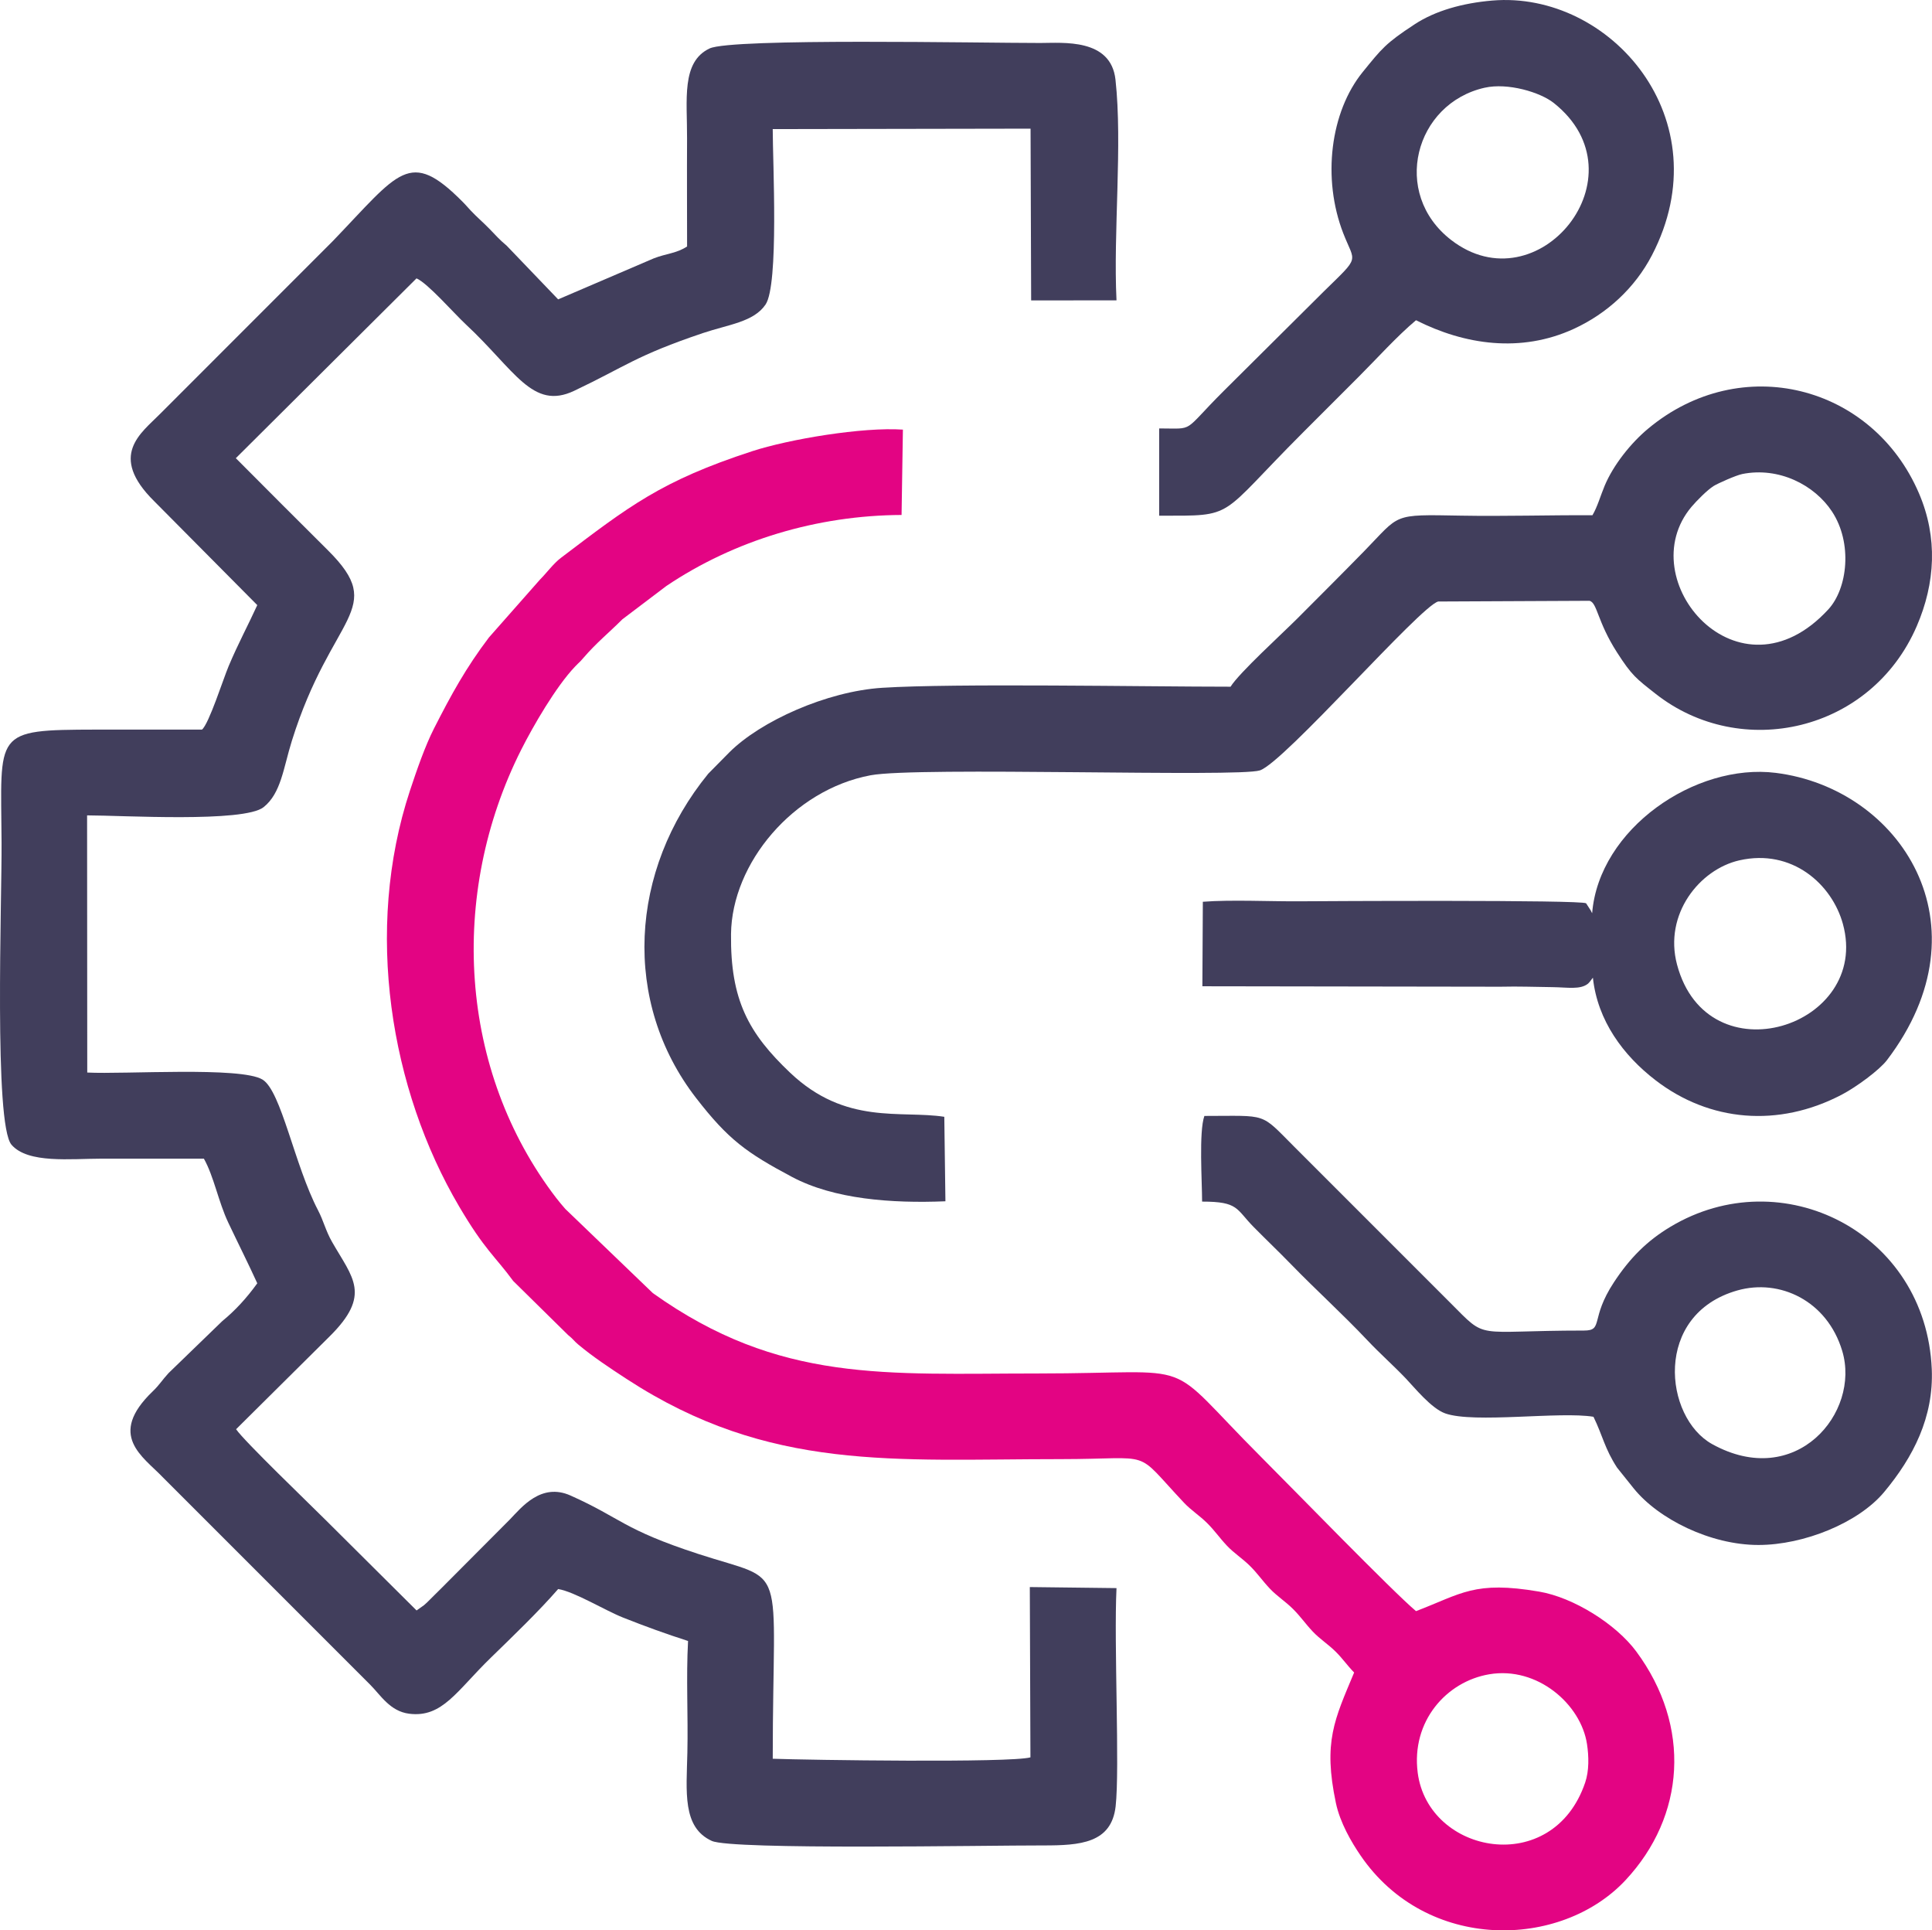
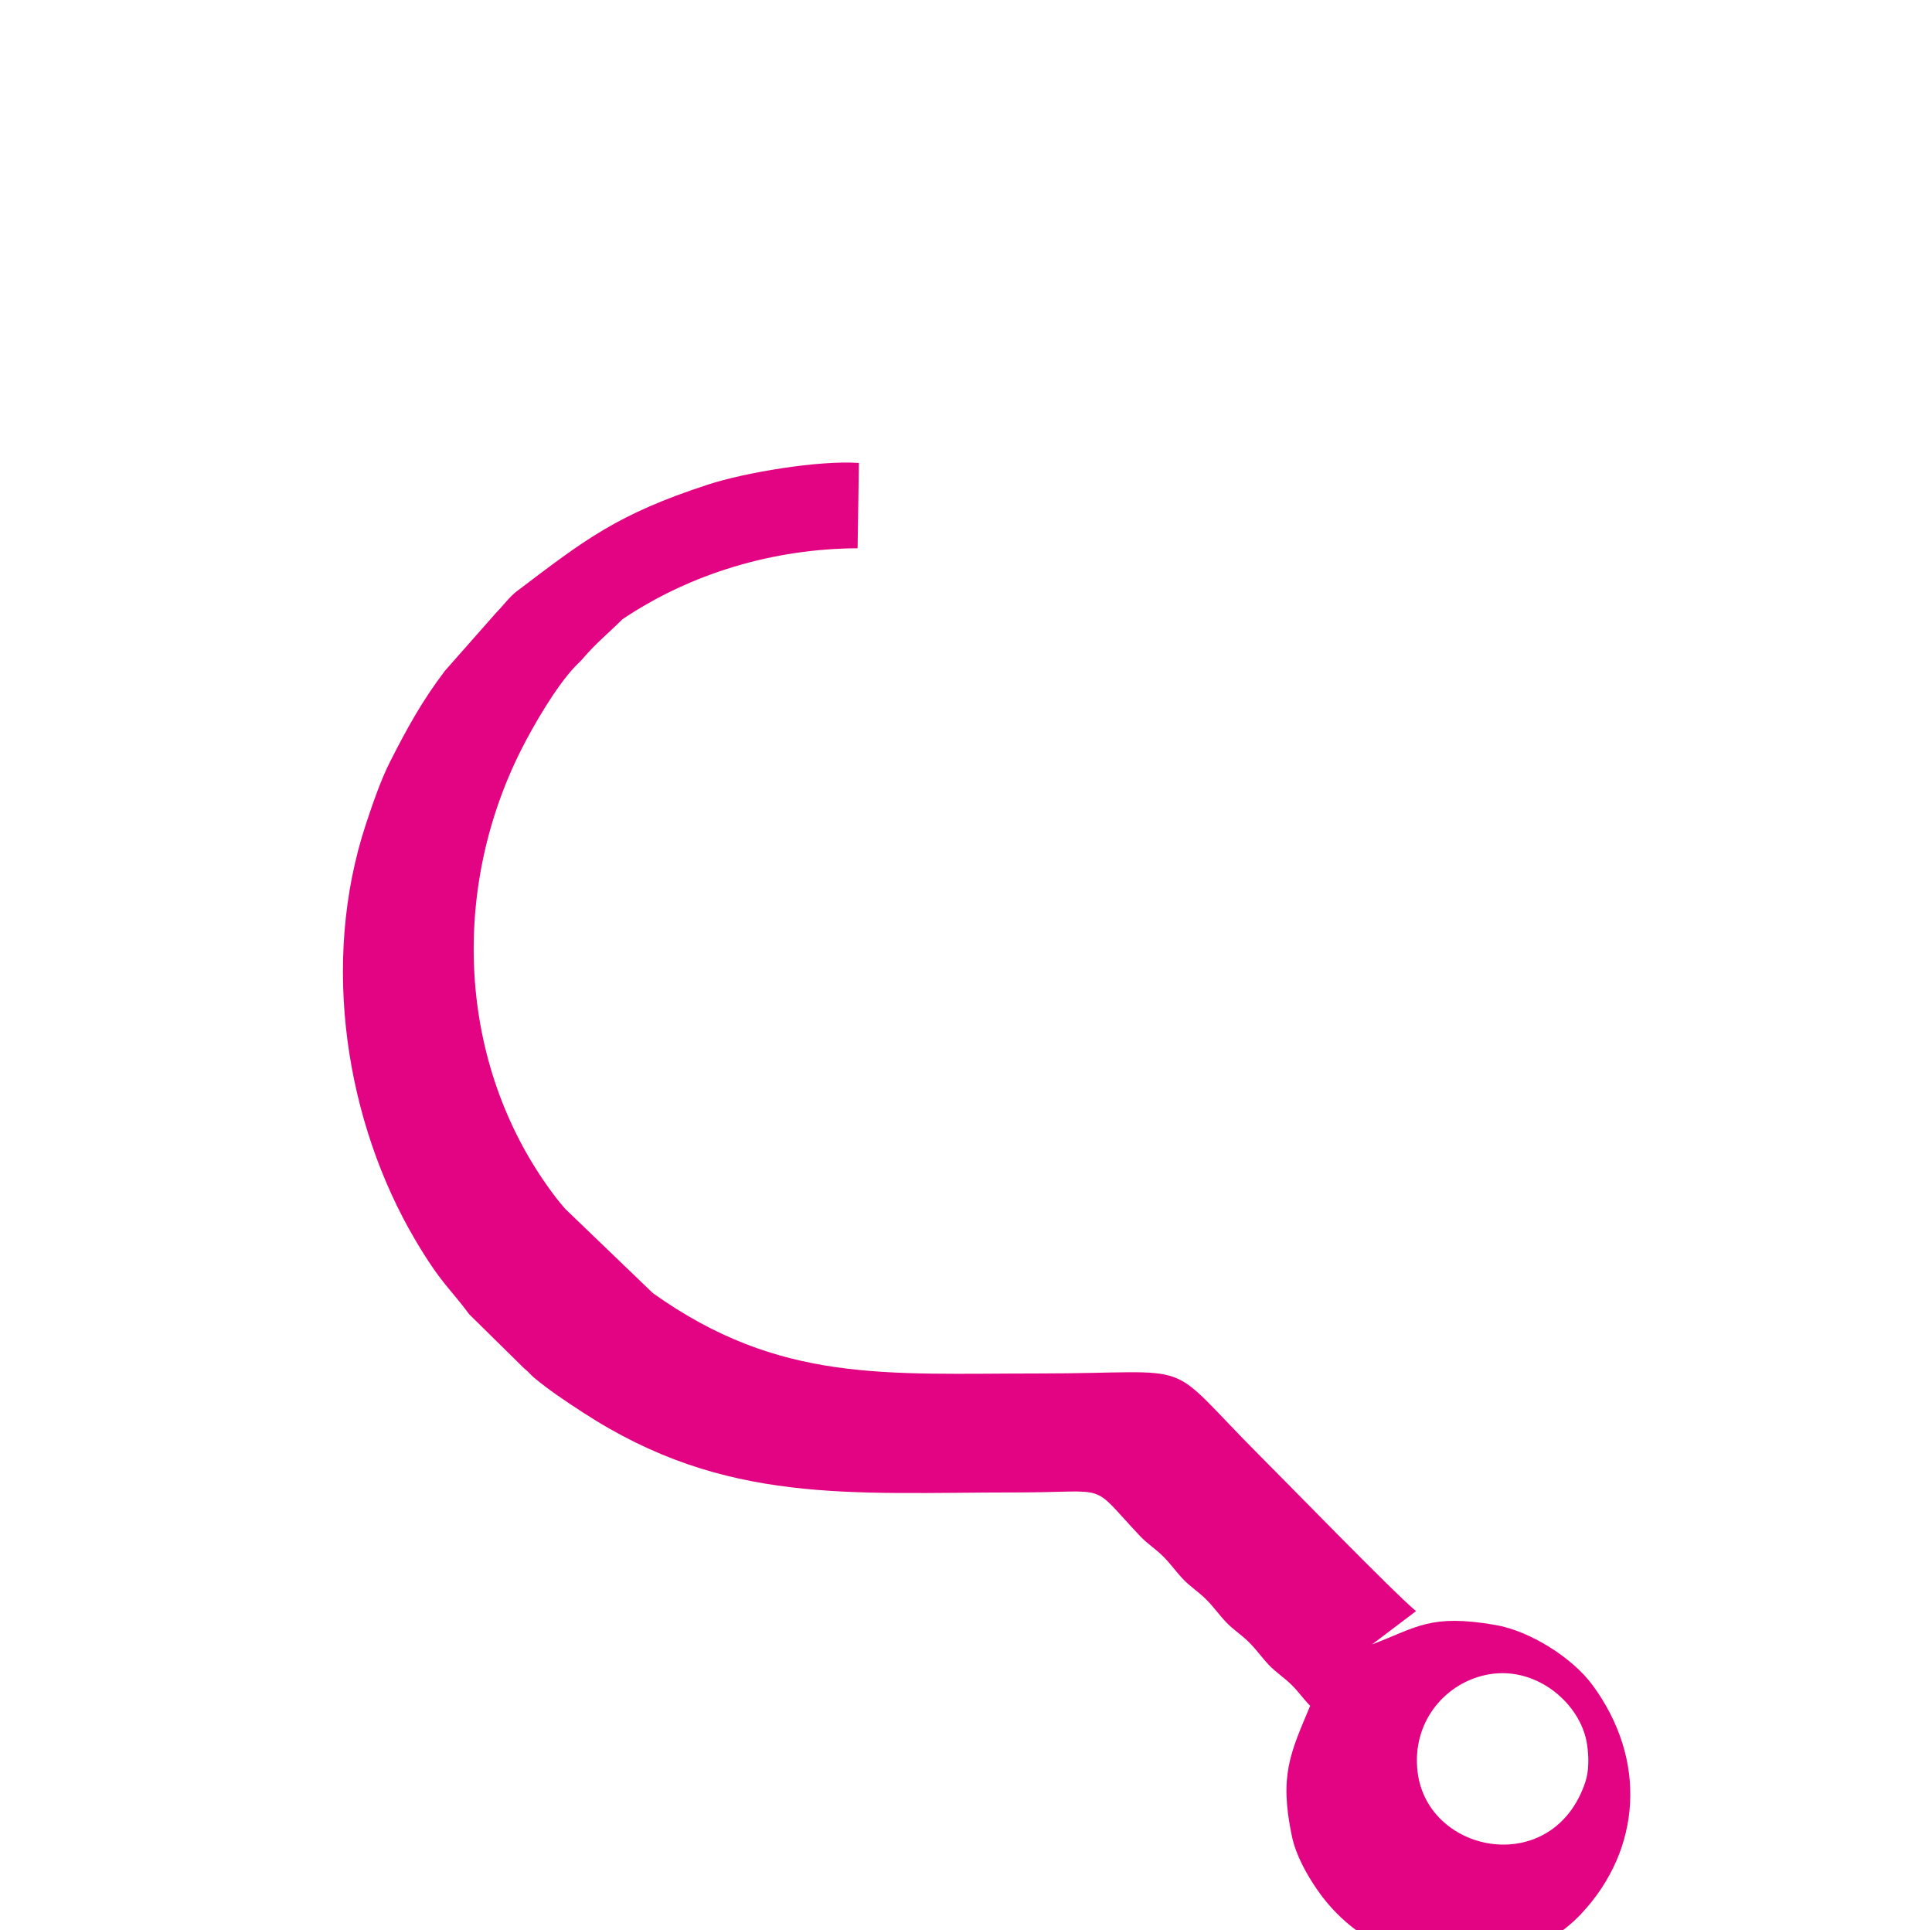
<svg xmlns="http://www.w3.org/2000/svg" xml:space="preserve" width="238.218mm" height="237.974mm" style="shape-rendering:geometricPrecision; text-rendering:geometricPrecision; image-rendering:optimizeQuality; fill-rule:evenodd; clip-rule:evenodd" viewBox="0 0 1669.58 1667.86">
  <defs>
    <style type="text/css">  .fil0 {fill:#413E5C} .fil1 {fill:#E30483}  </style>
  </defs>
  <g id="Слой_x0020_1">
    <g id="_2725675115488">
-       <path class="fil0" d="M359.97 240.53c9.73,4.21 32.33,30.19 42.41,39.57 42.56,39.59 57.68,74.7 93.78,57.58 44.61,-21.15 53.05,-30.27 111.24,-49.89 22.14,-7.46 43.89,-9.52 54.16,-24.65 11.63,-17.14 6.21,-123.19 6.21,-151.6l222.81 -0.39 0.51 148.43 73.76 -0.09c-2.87,-59.2 5.29,-134.7 -0.88,-190.66 -3.96,-35.94 -45.44,-31.71 -65,-31.7 -50.79,0.04 -266.48,-4.35 -285.75,4.73 -24.71,11.64 -19.3,44.55 -19.48,77.96 -0.17,30.93 0.02,62.15 0.02,93.13 -9.1,6.02 -17.95,6.05 -28.83,10.3l-82.59 35.41 -44.39 -46.29c-6.91,-5.85 -8.74,-8.26 -14.96,-14.63 -6.19,-6.33 -10.33,-9.62 -16.29,-15.91 -3.27,-3.45 -3.26,-3.79 -7.07,-7.63 -45.84,-46.09 -54.58,-25.65 -111.94,34.01l-149.57 149.61c-15.94,16.25 -44.99,35.65 -4.86,75.24l89.07 89.76c-7.88,17.31 -16.39,32.93 -24.71,52.64 -4.68,11.08 -17.06,50.03 -23.09,54.94 -30.72,0 -60.84,-0.09 -91.48,-0.01 -89.56,0.22 -82.25,1.48 -81.7,97.66 0.29,50.86 -6.72,243.35 8.6,261.05 14.24,16.46 51.2,12.01 78.05,12.01 29.4,0 58.79,0 88.19,0 8.69,15.43 12.53,37.26 21.07,55.26 8.76,18.47 17.54,35.88 25.07,52.43 -9.35,13.03 -19.55,23.94 -30.1,32.52l-46.5 45c-5.92,6.43 -7.71,10.02 -13.79,15.87 -39.55,38.02 -8.49,56.21 8.63,74.1l179.25 179.26c9.07,9.07 17.22,23.07 33.77,25.15 28.66,3.61 40.92,-19.55 70.42,-48.26 19.04,-18.53 41.54,-40.15 58.33,-59.46 14.13,2.27 40.56,18.51 56.16,24.68 19.44,7.68 36.61,13.93 56.09,20.2 -1.74,32.1 0.12,64.27 -0.59,96.43 -0.75,33.76 -4.56,64.58 21.09,76.3 17.41,7.96 236.91,3.84 286.35,3.91 32.08,0.05 59.04,-1.9 62.66,-33.81 3.65,-32.23 -1.58,-140.56 0.75,-188.53l-74.92 -0.9 0.54 147.14c-17.44,4.9 -192.33,2.32 -222.69,1.2 0,-175.32 14.65,-151.17 -64.45,-176.99 -65.38,-21.34 -66.15,-30.71 -110.31,-50.44 -25.4,-11.35 -42.39,10.3 -52.46,20.74l-59.28 59.5c-3.93,3.79 -6,6.02 -9.86,9.78 -2.15,2.09 -2.55,2.68 -5.15,4.84l-6.29 4.44 -78.51 -78.08c-13.46,-13.46 -70.74,-68.46 -77.45,-78.51 27.15,-27.03 53.25,-52.91 80.77,-80.14 36.54,-36.15 19.92,-50.6 2.2,-81.62 -5.6,-9.8 -7.33,-18.17 -12.11,-27.32 -20.46,-39.16 -31.79,-103.09 -48.02,-113.02 -18.66,-11.41 -119.7,-4.39 -151.46,-6.09l-0.14 -222.19c29.95,0 135.67,6.45 152.58,-7.13 15.08,-12.1 17.02,-33.69 24.34,-57.16 34.35,-110.09 83.04,-113.12 31.35,-164.6 -26.93,-26.82 -52.29,-52.07 -79.73,-79.73l156.17 -155.4z" />
-       <path class="fil1" d="M1225.14 1531.61c-5.71,-44.25 24.7,-78.71 61.83,-84.99 41.6,-7.04 79.25,25.93 84.47,60.31 1.63,10.72 1.87,23.08 -1.57,33.22 -27.91,82.39 -135.62,62.14 -144.74,-8.54zm-1.46 -139.55c-19.87,-16.64 -107.8,-107.12 -133.72,-133.04 -87.92,-87.91 -48.84,-72.3 -193.47,-72.3 -130.96,0 -222.79,8.61 -332.32,-69.44l-75.66 -72.74c-3.31,-3.93 -4.71,-5.38 -7.86,-9.49 -84.18,-109.78 -93.27,-262.23 -30.2,-387.34 10.24,-20.31 30,-54.52 46.6,-71.88 4.02,-4.21 3.17,-2.8 7.2,-7.48 11.15,-12.96 21.54,-21.23 33.59,-33.26l38.01 -28.78c59.06,-39.72 130.63,-61.04 203.27,-61.37l1.15 -73.74c-34.58,-2.4 -98.26,8.21 -130.41,18.7 -78.51,25.62 -106.36,47.54 -165.16,92.13 -6.45,4.89 -12.08,12.74 -18.15,18.85l-44.01 49.89c-19.84,26.14 -32.58,49.37 -47.49,78.68 -7.71,15.16 -14.89,35.88 -20.75,53.59 -39.87,120.56 -17.03,258.36 42.48,359.39 22.32,37.89 30.82,42.68 46.74,64.39l47.38 46.66c4.76,3.79 4.84,4.91 8.87,8.28 12.58,10.5 26.48,19.76 41.94,29.83 123.24,80.29 231.09,69.14 374.53,69.14 83.18,0 62.22,-9.75 107.02,37.76 6.03,6.39 13.34,10.98 19.75,17.34 6.82,6.75 10.58,12.6 17.33,19.75 6.03,6.39 13.34,10.98 19.76,17.34 6.82,6.75 10.58,12.6 17.33,19.75 6.03,6.39 13.34,10.98 19.75,17.34 6.82,6.75 10.58,12.6 17.33,19.75 6.03,6.39 13.34,10.97 19.75,17.34 6.17,6.11 9.8,11.71 15.95,17.99 -16.97,40.65 -26.92,59.84 -15.76,112.8 3.57,16.93 13.43,33.82 21.4,45.45 57.13,83.46 173.01,80.95 228.85,21.21 51.65,-55.27 57.16,-132.95 9.32,-197.62 -17.48,-23.63 -54.11,-46.65 -83.89,-51.73 -56.13,-9.59 -67.01,1.83 -106.49,16.88z" />
-       <path class="fil0" d="M1505.57 409.57c31.72,-6.36 62.44,9.42 77.57,32.36 17.95,27.22 13.54,66.42 -3.12,84.56 -77.41,84.24 -171.35,-25.68 -118.24,-88.62 4.4,-5.21 13.76,-14.67 19.16,-17.99 3.61,-2.22 19.24,-9.22 24.64,-10.3zm-129.41 35.6c-37.45,-0.18 -76.34,1.02 -113.73,0.35 -60.17,-1.08 -51.99,-1.6 -83.62,30.77 -19.63,20.08 -37.97,38.34 -57.9,58.32 -12.81,12.84 -50.03,46.7 -57.49,58.72 -73.24,0 -238.56,-3.05 -301.04,0.94 -48.07,3.07 -105.16,28.9 -131.99,55.66l-18.34 18.58c-68.34,83.63 -74.71,197.31 -10.44,280.28 27.78,35.87 43.55,47.21 82.74,68.07 36.25,19.3 86,23.01 132.66,21.08l-0.97 -73c-37.75,-5.82 -85.13,7.53 -133.21,-38.06 -36.02,-34.16 -51.74,-63 -51.1,-119.85 0.68,-61.17 53.75,-124.63 120.54,-137.16 40.84,-7.66 317.54,1.94 336.47,-4.23 20.92,-6.81 138.75,-142.01 154.09,-145.92l130.87 -0.61c6.69,1.92 6.56,17.89 23.6,44.46 12.95,20.21 16.61,22.63 33.35,35.82 73.87,58.19 186.27,33.05 225.76,-58.39 16.04,-37.14 18.33,-76.48 1.91,-114.76 -40.14,-93.62 -153.82,-122.84 -234.17,-55.78 -14.87,12.41 -29.91,31.28 -37.4,49.12 -3.69,8.8 -6.22,18.14 -10.58,25.57z" />
-       <path class="fil0" d="M1501.37 1114.98c36.55,-10.39 77.59,8.8 90.63,52.25 16.05,53.5 -40.16,120.54 -112.42,80.51 -41.55,-23.02 -51.26,-111.99 21.79,-132.76zm-124.33 109.16c8.07,16.57 9.61,27.35 20.38,43.93l14.27 17.81c21.39,26.64 66.5,49.02 107.88,49.02 39.4,0 86.52,-19.19 108.64,-45.71 25.15,-30.16 42.94,-64.72 41.17,-106.22 -5.04,-118.16 -129.44,-180.81 -225.86,-122.98 -20.26,12.15 -34.96,26.92 -48.74,47.82 -20.99,31.82 -8.77,41.82 -25.96,41.82 -96.78,0 -82.59,8.96 -115.67,-24.12l-134.75 -134.75c-29.87,-29.89 -22.25,-26.56 -77.61,-26.56 -4.86,13.73 -1.97,56.77 -1.97,74.01 31.76,0 29.12,6.33 44.69,22.09 11.25,11.39 21.11,20.71 32.18,32.1 21.97,22.6 44.09,42.5 65.7,65.37 11.62,12.3 22.02,21.28 33.48,33.26 7.35,7.67 21.99,25.93 34.09,30.2 24.96,8.81 99.22,-1.94 128.09,2.91z" />
-       <path class="fil0" d="M1503.09 743.36c45.51,-10.34 80.04,20.57 89.49,54.94 24.41,88.81 -117.05,134.23 -143.35,35.07 -11.54,-43.5 19.5,-82.2 53.86,-90.01zm-206.05 109.18c15.07,-0.37 29.44,0.18 44.51,0.37 13.24,0.17 24.09,2.42 30.84,-3.06 0.43,-0.35 1.05,-1.19 1.39,-1.5l2.76 -3.61c3.99,37.28 26.33,67.22 54.04,88.55 46.7,35.95 106.2,41.18 160.93,12.57 12.73,-6.65 32.64,-21.32 39.17,-29.91 88.81,-116.69 11.51,-234.74 -96.17,-248.18 -69.44,-8.66 -152.71,48.2 -158.62,121.27 -0.47,-0.62 -0.77,-1.6 -1.05,-2.1l-4.16 -6.46c-3.89,-3.1 -229.54,-1.89 -246.72,-1.74 -25.77,0.22 -60.22,-1.51 -84.5,0.41l-0.4 73.01 257.98 0.39z" />
-       <path class="fil0" d="M1283.04 75.79c19.92,-4.48 47.91,3.84 59.67,13.17 79.09,62.73 -13.66,176.37 -88.68,118.39 -52.17,-40.32 -31.42,-117.98 29.02,-131.57zm-281.32 294.39l0 75.39c66.97,0 49.76,2.63 124.09,-71.7 16.68,-16.68 31.54,-31.54 48.21,-48.21 15.92,-15.92 33.25,-35.23 49.66,-48.97 42.12,21.3 90.61,28.4 136.21,7.52 28.87,-13.22 52.99,-35.48 67.64,-63.62 61.04,-117.31 -35.98,-228.79 -138,-220.11 -25.66,2.18 -49.14,8.8 -66.9,20.42 -25.35,16.6 -28.5,21.04 -44.98,41.3 -27.95,34.37 -35.32,91.86 -16.78,139.5 10.1,25.97 15,18.9 -16.54,49.78l-86.79 86.27c-36.6,36.47 -24.21,32.42 -55.83,32.42z" />
+       <path class="fil1" d="M1225.14 1531.61c-5.71,-44.25 24.7,-78.71 61.83,-84.99 41.6,-7.04 79.25,25.93 84.47,60.31 1.63,10.72 1.87,23.08 -1.57,33.22 -27.91,82.39 -135.62,62.14 -144.74,-8.54zm-1.46 -139.55c-19.87,-16.64 -107.8,-107.12 -133.72,-133.04 -87.92,-87.91 -48.84,-72.3 -193.47,-72.3 -130.96,0 -222.79,8.61 -332.32,-69.44l-75.66 -72.74c-3.31,-3.93 -4.71,-5.38 -7.86,-9.49 -84.18,-109.78 -93.27,-262.23 -30.2,-387.34 10.24,-20.31 30,-54.52 46.6,-71.88 4.02,-4.21 3.17,-2.8 7.2,-7.48 11.15,-12.96 21.54,-21.23 33.59,-33.26c59.06,-39.72 130.63,-61.04 203.27,-61.37l1.15 -73.74c-34.58,-2.4 -98.26,8.21 -130.41,18.7 -78.51,25.62 -106.36,47.54 -165.16,92.13 -6.45,4.89 -12.08,12.74 -18.15,18.85l-44.01 49.89c-19.84,26.14 -32.58,49.37 -47.49,78.68 -7.71,15.16 -14.89,35.88 -20.75,53.59 -39.87,120.56 -17.03,258.36 42.48,359.39 22.32,37.89 30.82,42.68 46.74,64.39l47.38 46.66c4.76,3.79 4.84,4.91 8.87,8.28 12.58,10.5 26.48,19.76 41.94,29.83 123.24,80.29 231.09,69.14 374.53,69.14 83.18,0 62.22,-9.75 107.02,37.76 6.03,6.39 13.34,10.98 19.75,17.34 6.82,6.75 10.58,12.6 17.33,19.75 6.03,6.39 13.34,10.98 19.76,17.34 6.82,6.75 10.58,12.6 17.33,19.75 6.03,6.39 13.34,10.98 19.75,17.34 6.82,6.75 10.58,12.6 17.33,19.75 6.03,6.39 13.34,10.97 19.75,17.34 6.17,6.11 9.8,11.71 15.95,17.99 -16.97,40.65 -26.92,59.84 -15.76,112.8 3.57,16.93 13.43,33.82 21.4,45.45 57.13,83.46 173.01,80.95 228.85,21.21 51.65,-55.27 57.16,-132.95 9.32,-197.62 -17.48,-23.63 -54.11,-46.65 -83.89,-51.73 -56.13,-9.59 -67.01,1.83 -106.49,16.88z" />
    </g>
  </g>
</svg>